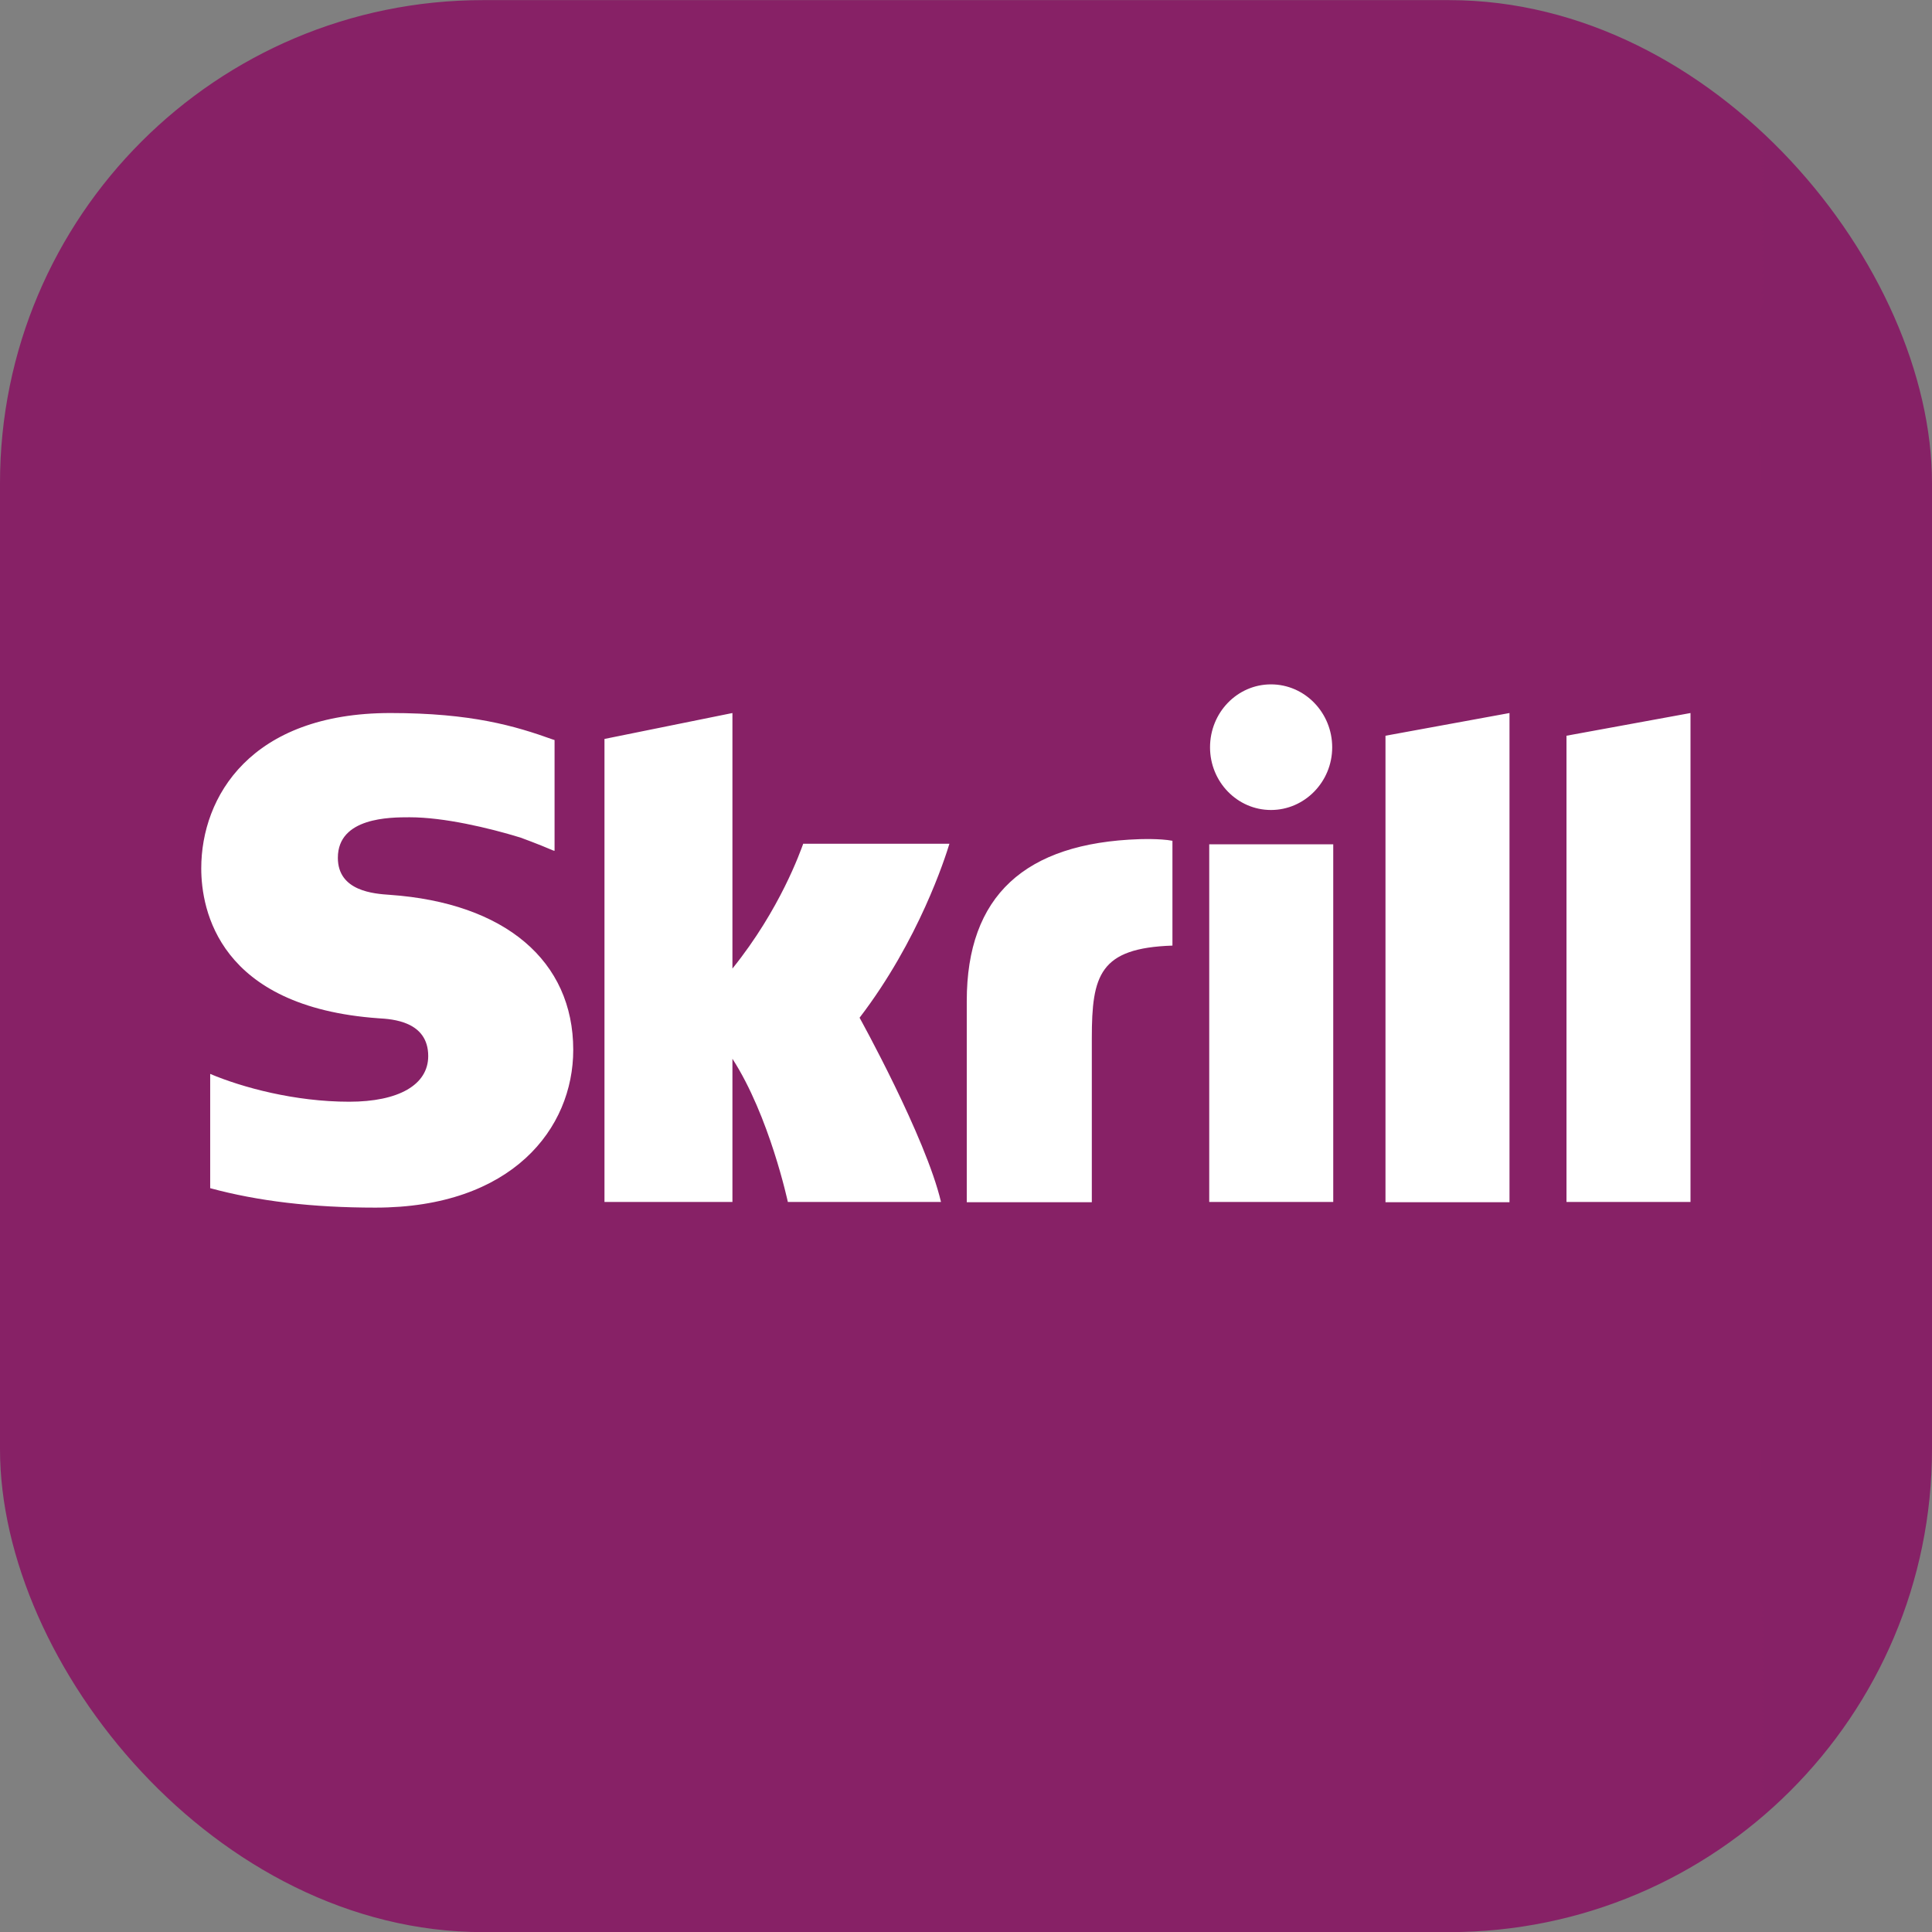
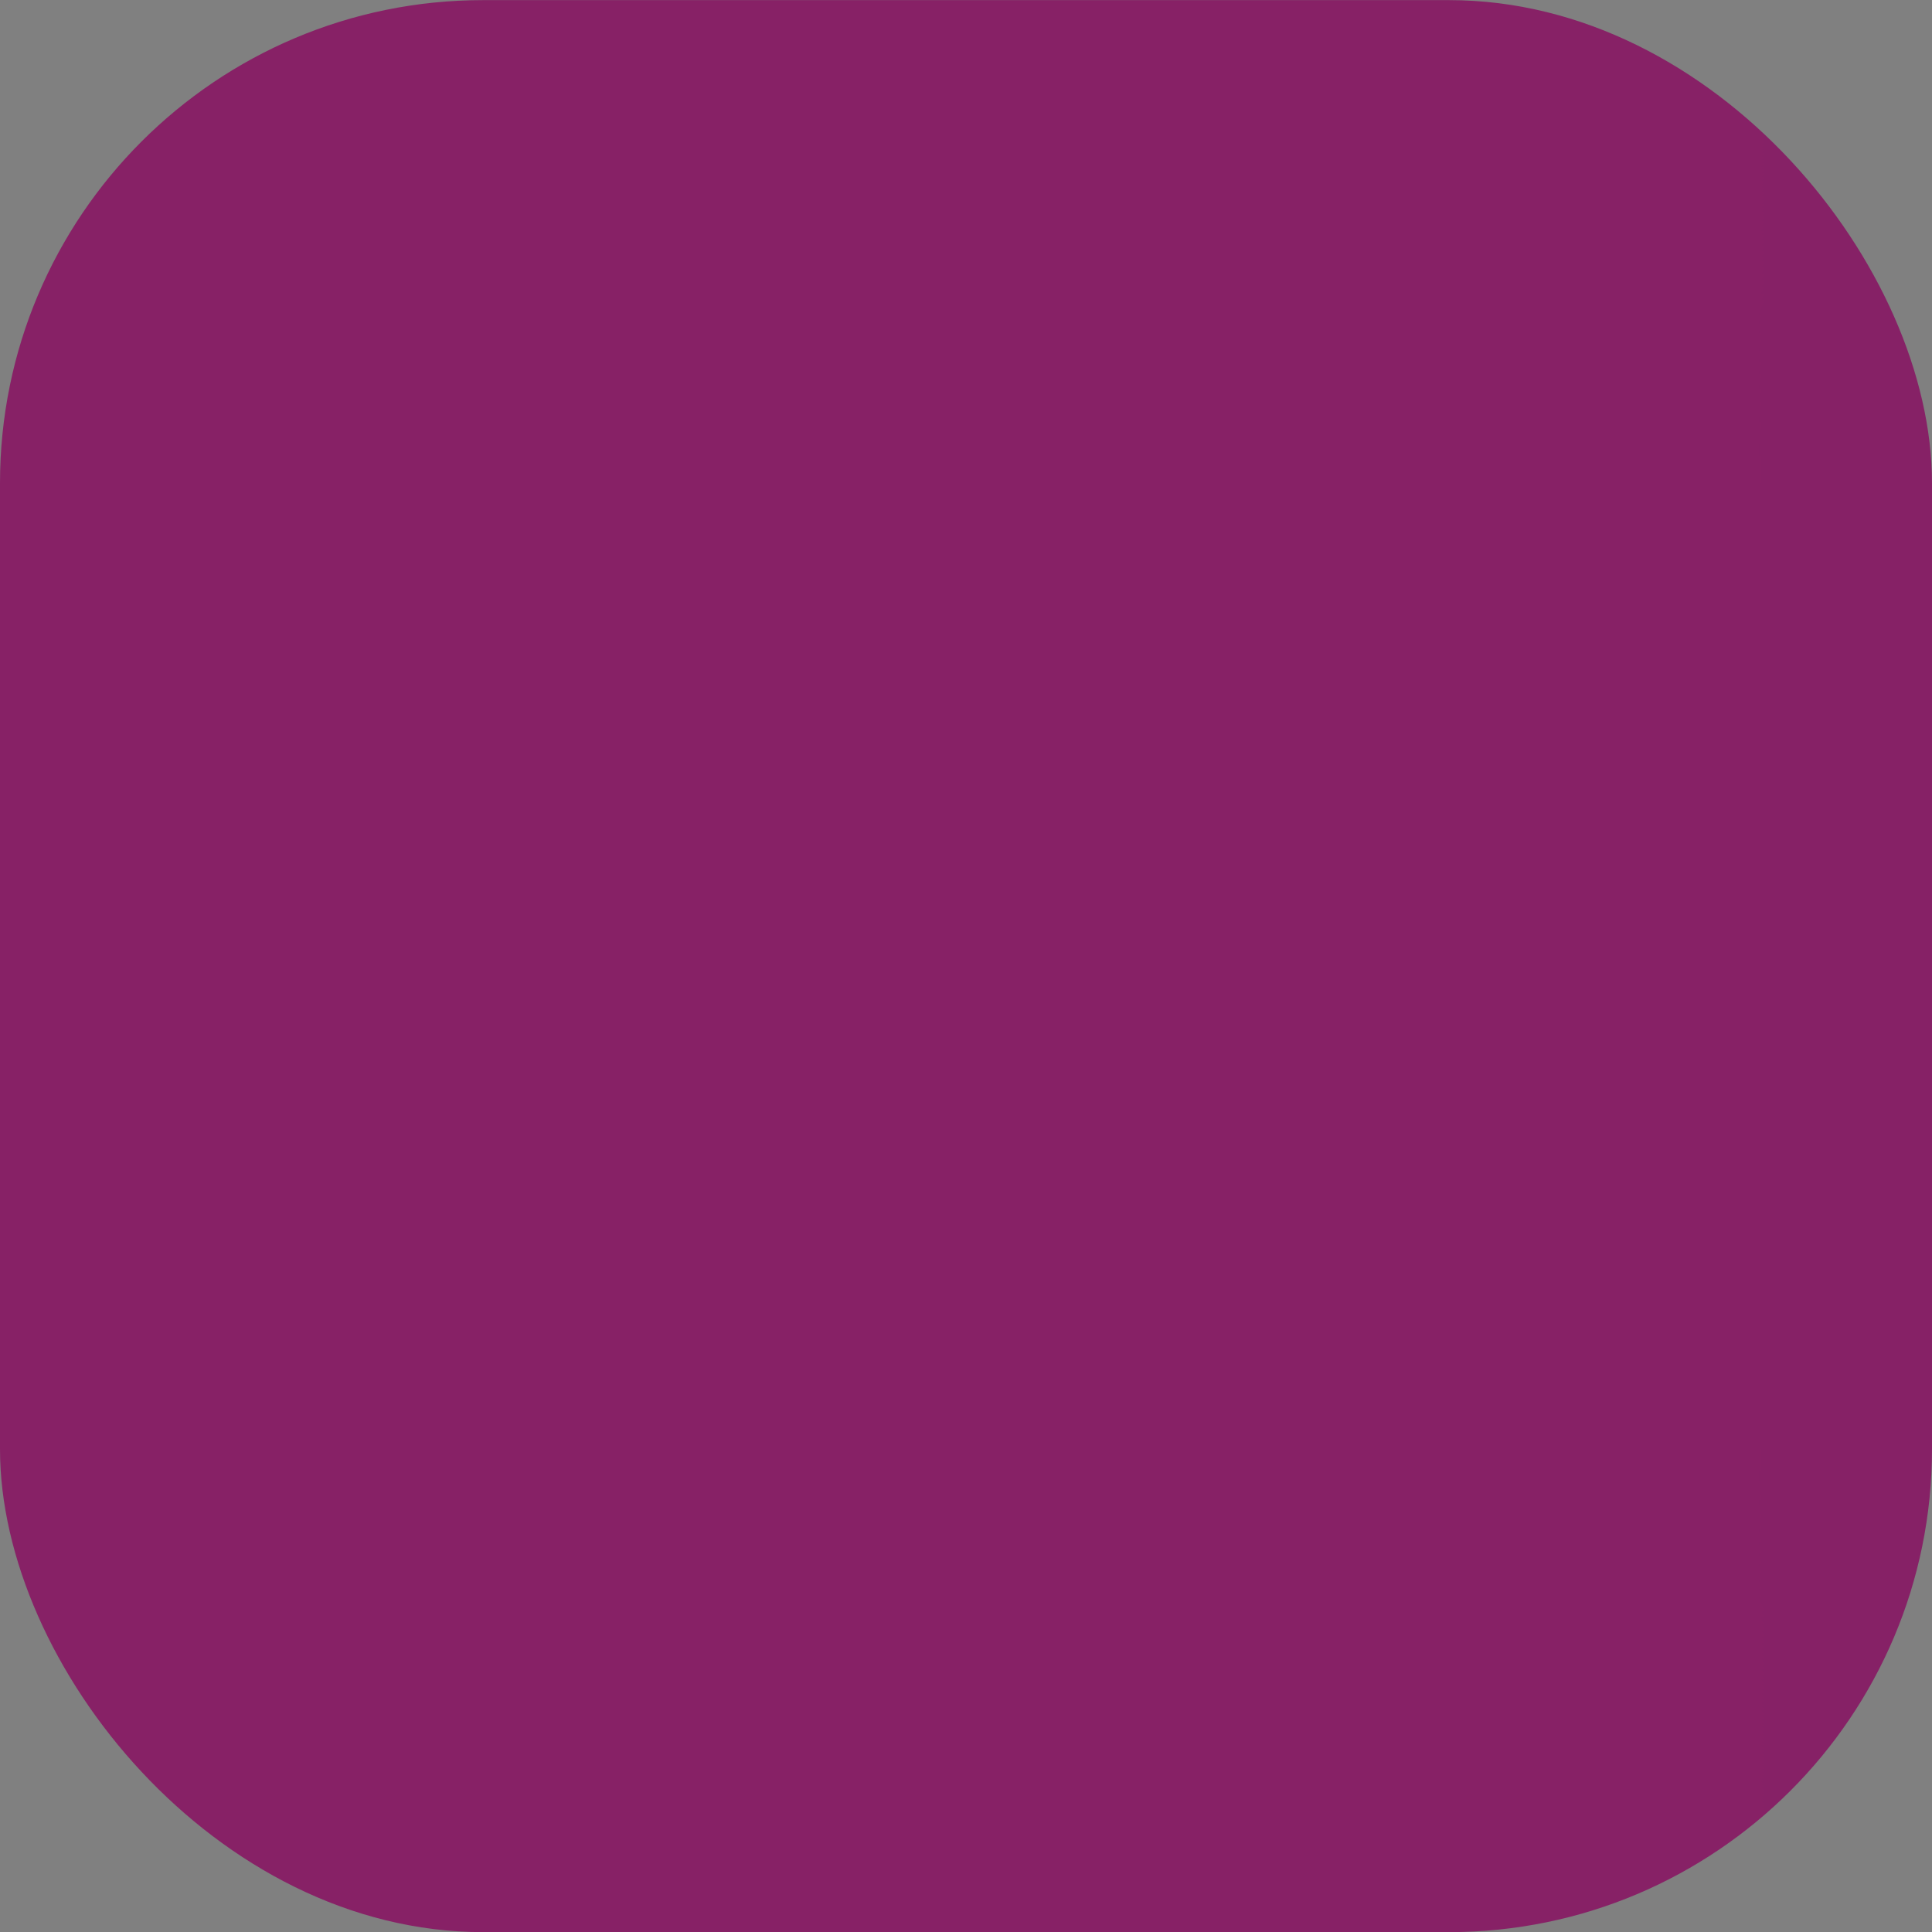
<svg xmlns="http://www.w3.org/2000/svg" width="48" height="48" viewBox="0 0 48 48" fill="none">
  <rect x="0" y="0" width="48" height="48" fill="#808080" stroke="none" />
  <g id="skrill">
    <rect y="0.003" width="48" height="48" rx="12" fill="url(#paint0_linear_434_1119)" />
-     <path id="Shape" d="M34.422 18.279L37.503 17.715V29.869H34.422V18.279ZM38.919 18.279V29.863H42V17.715L38.919 18.279ZM30.043 29.863H33.124V20.977H30.043V29.863ZM9.686 22.232C9.295 22.205 8.394 22.144 8.394 21.312C8.394 20.305 9.693 20.305 10.176 20.305C11.031 20.305 12.14 20.567 12.93 20.809C12.93 20.809 13.374 20.97 13.746 21.131L13.778 21.138V21.104V18.386L13.733 18.372C12.799 18.037 11.716 17.715 9.699 17.715C6.227 17.715 5 19.795 5 21.574C5 22.601 5.431 25.017 9.406 25.299C9.745 25.319 10.639 25.372 10.639 26.238C10.639 26.95 9.908 27.372 8.675 27.372C7.324 27.372 6.018 27.017 5.222 26.681V29.52C6.41 29.842 7.754 30.003 9.327 30.003C12.721 30.003 14.242 28.037 14.242 26.084C14.242 23.869 12.545 22.433 9.686 22.232ZM28.307 20.849C25.461 20.943 24.019 22.259 24.019 24.869V29.869H27.126V25.789C27.126 24.225 27.321 23.554 29.129 23.493V20.889C28.816 20.829 28.307 20.849 28.307 20.849ZM19.953 20.97C19.887 21.144 19.391 22.581 18.197 24.064V17.715L15.018 18.359V29.863H18.197V26.305C19.117 27.728 19.574 29.863 19.574 29.863H23.379C23.001 28.252 21.356 25.285 21.356 25.285C22.831 23.359 23.484 21.305 23.588 20.963H19.953V20.97ZM31.577 20.124C32.412 20.124 33.098 19.426 33.098 18.567C33.098 17.708 32.419 17.003 31.577 17.003C30.741 17.003 30.063 17.701 30.063 18.567C30.063 19.426 30.741 20.124 31.577 20.124Z" fill="white" />
  </g>
  <defs>
    <linearGradient id="paint0_linear_434_1119" x1="0.847" y1="2398.43" x2="4800.08" y2="2398.43" gradientUnits="userSpaceOnUse">
      <stop stop-color="#872166" />
      <stop offset="1" stop-color="#4F2455" />
    </linearGradient>
  </defs>
</svg>